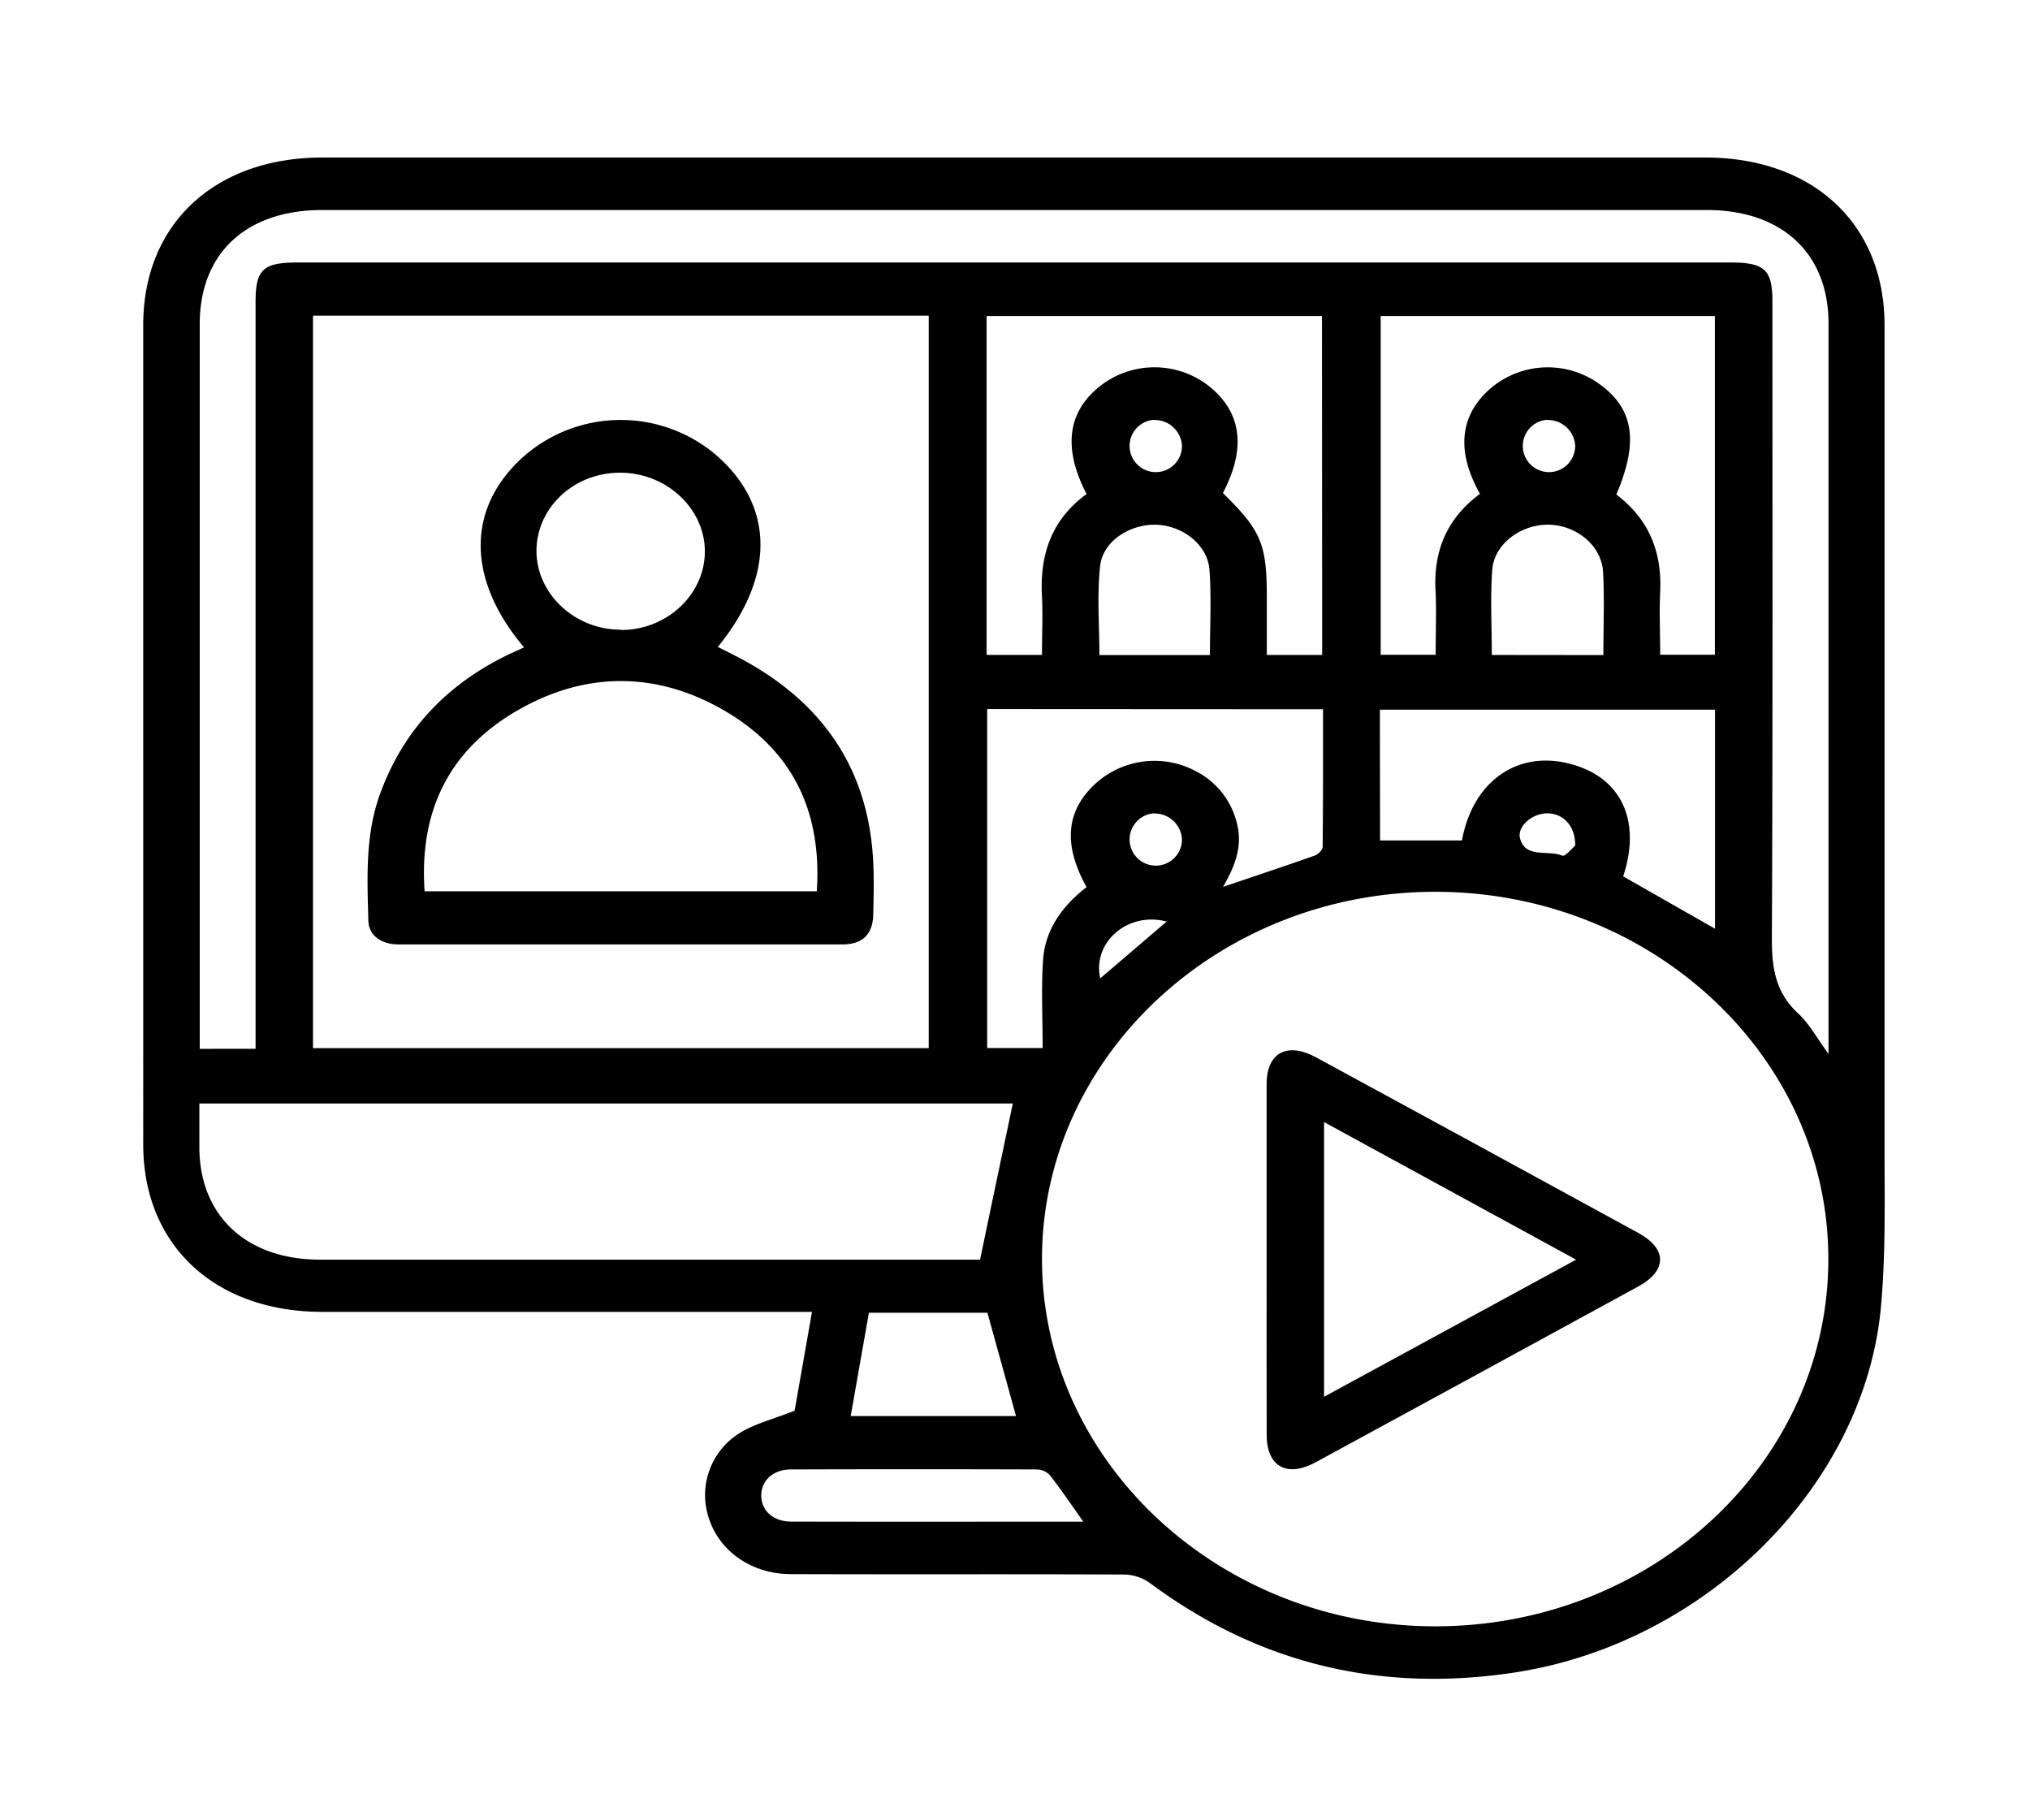
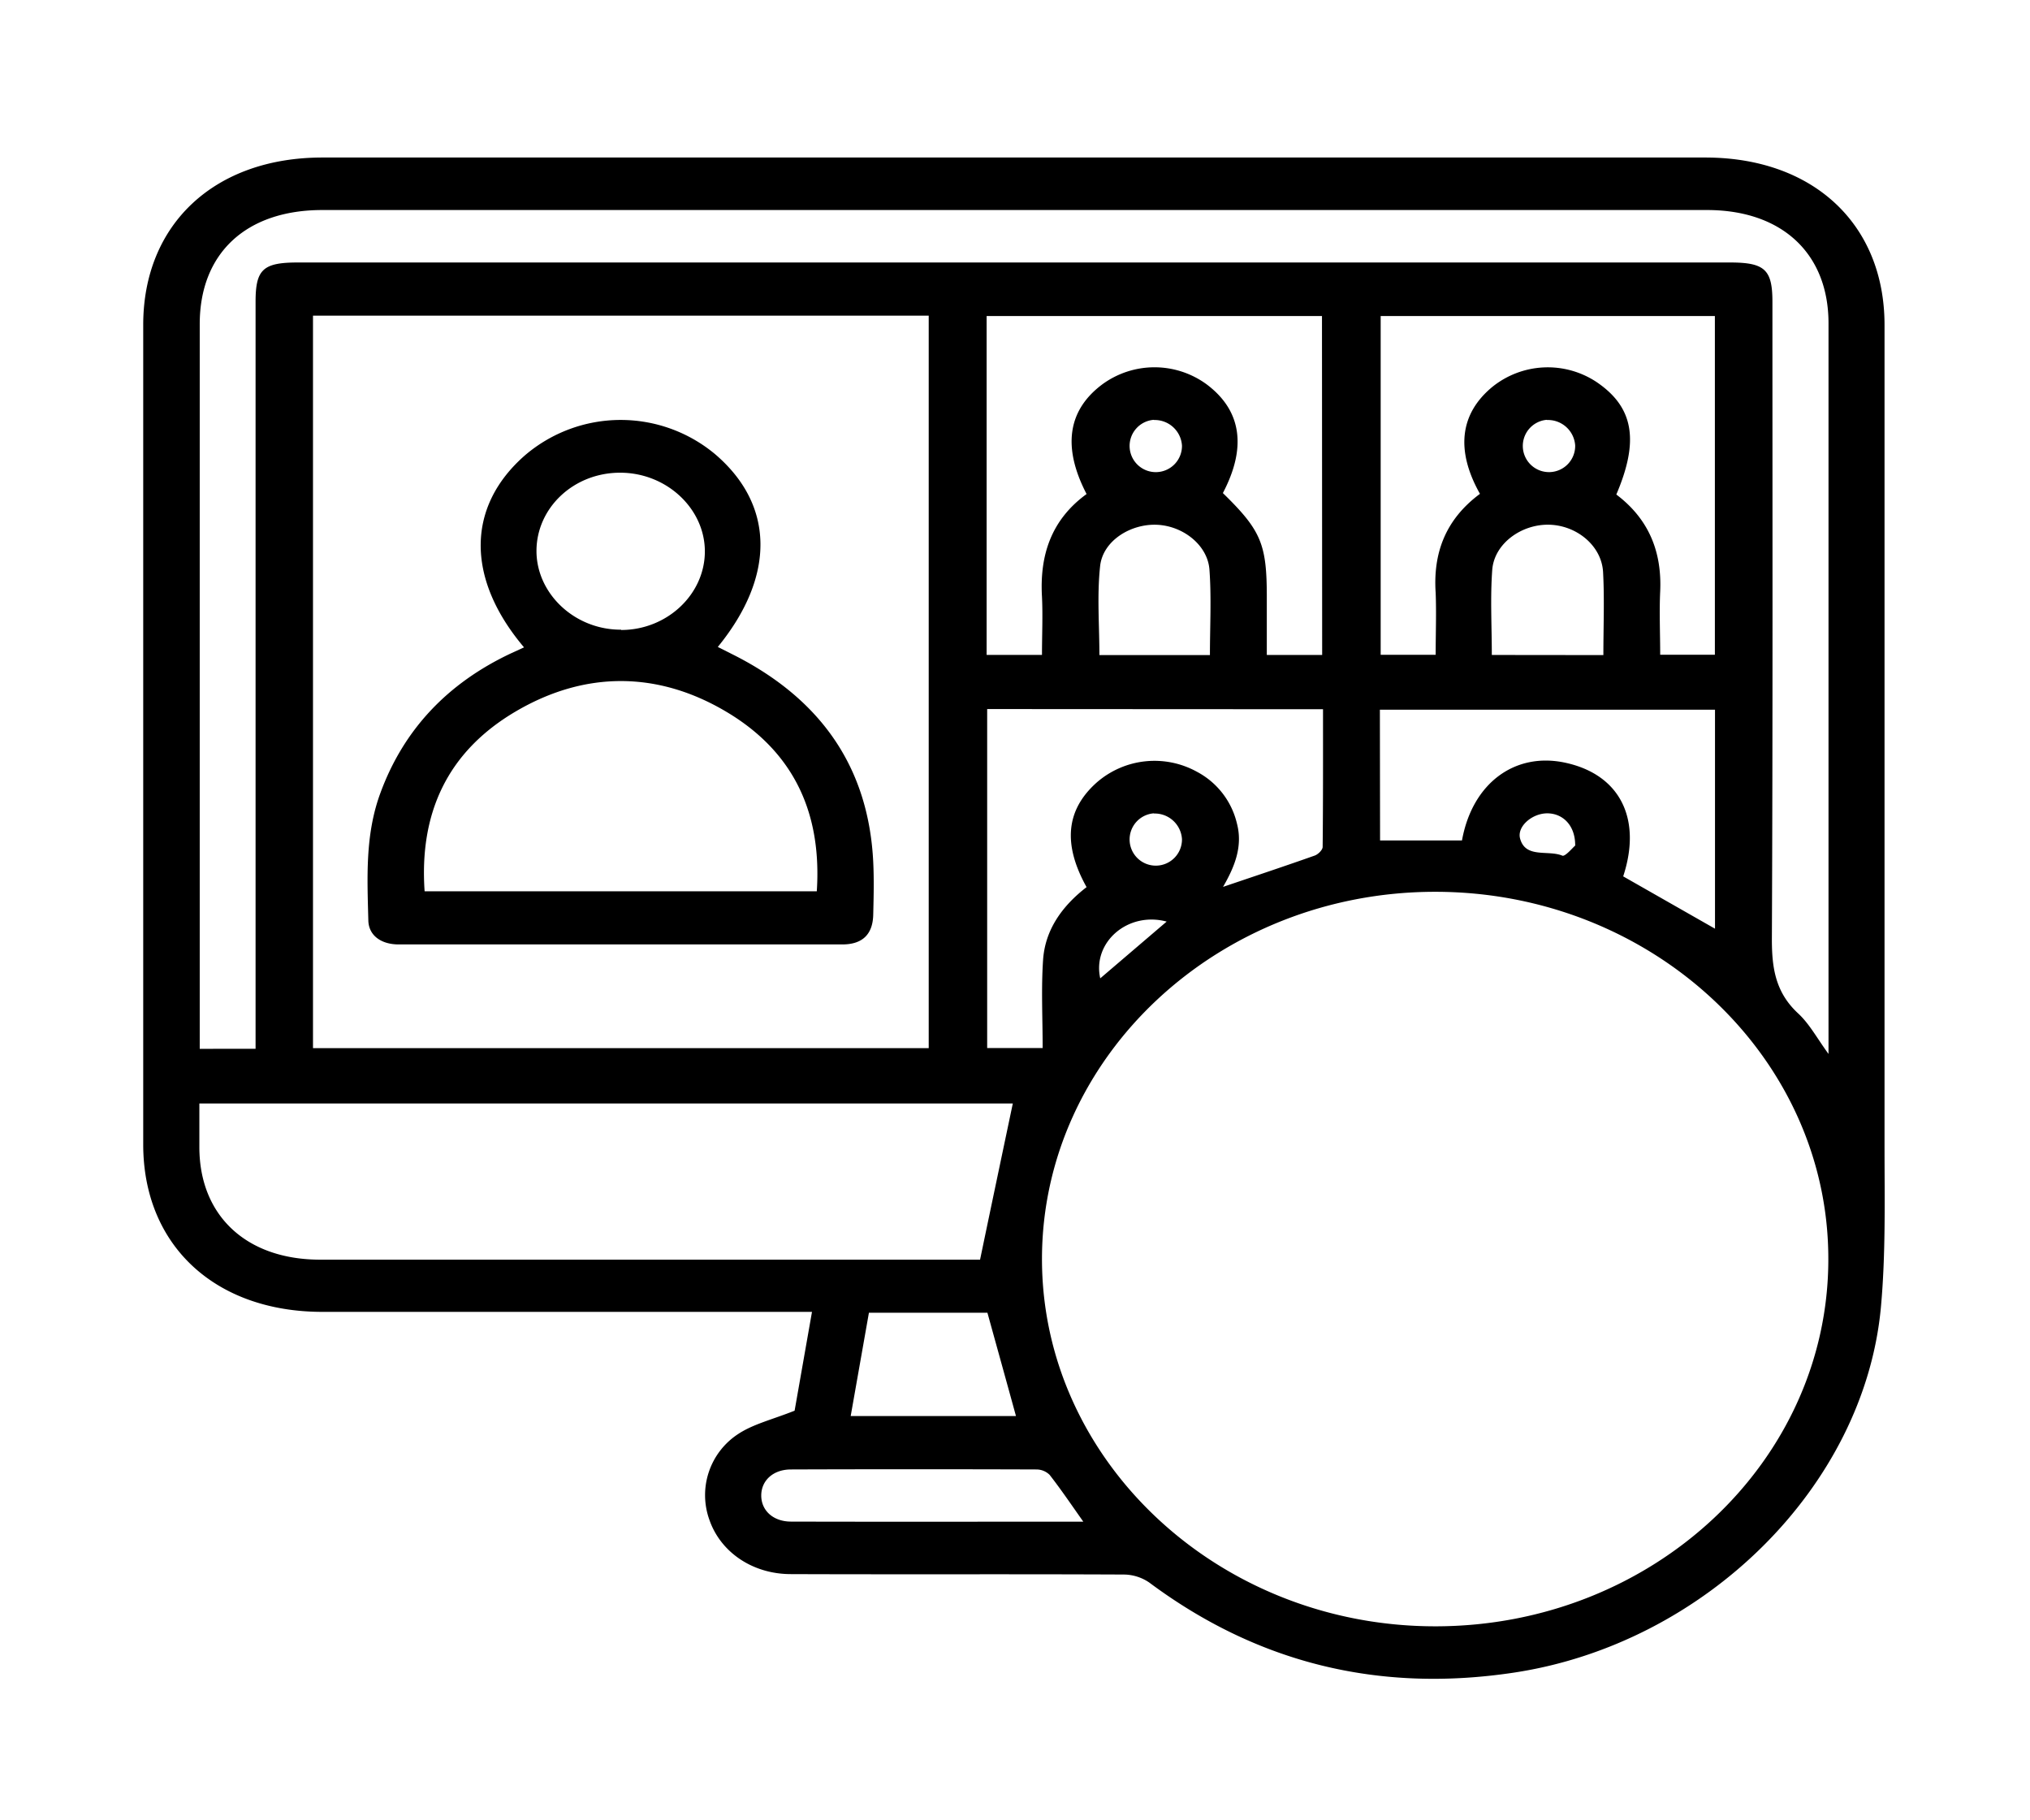
<svg xmlns="http://www.w3.org/2000/svg" id="Capa_1" data-name="Capa 1" viewBox="0 0 334.08 299.52">
  <path d="M130.77,232.12l2.86-16.26H53.07c-17.74,0-29.49-11-29.5-27.52V53.46c0-16.57,11.75-27.54,29.48-27.54H280.64c17.76,0,29.49,10.95,29.5,27.53q0,67.56,0,135.13c0,8.86.21,17.75-.6,26.55-2.74,29.46-29,55.36-60.4,60.09-22.38,3.37-42.32-1.65-60-14.82a7.52,7.52,0,0,0-4.11-1.32c-18.3-.09-36.59,0-54.88-.07-6.29,0-11.56-3.6-13.4-8.92a12,12,0,0,1,4.79-14.17C124,234.31,127.15,233.56,130.77,232.12Zm170.12-25c0-33.27-29.05-60.37-64.68-60.38s-64.68,27.06-64.73,60.34,29.07,60.57,64.82,60.52S300.91,240.45,300.89,207.17ZM51.51,51.94V172.47H152.84V51.94ZM42.06,172.57V49.64c0-5.31,1.23-6.45,6.95-6.45H284.69c5.72,0,7,1.15,7,6.45,0,35,.07,70-.09,104.92,0,4.69.58,8.73,4.32,12.19,1.87,1.73,3.1,4.07,5,6.67v-3.16q0-58.53,0-117.06c0-11.51-7.68-18.64-20-18.64q-113.94,0-227.88,0c-12.53,0-20.17,7.1-20.17,18.77q0,58.13,0,116.25v3Zm124.63,9H32.81c0,2.52,0,4.85,0,7.18,0,11.3,7.76,18.52,19.88,18.52H161.29C163.15,198.34,164.92,189.94,166.69,181.52ZM217.56,52H162.37v55.76h9.11c0-3.29.15-6.43,0-9.55-.39-6.77,1.46-12.64,7.34-16.92-4-7.69-3.13-13.8,2.62-18.07a14.53,14.53,0,0,1,17.11,0c5.75,4.29,6.67,10.35,2.7,17.91,6.29,6.14,7.23,8.38,7.23,17.08v9.56h9.11Zm26,29.26c-4.05-7.2-3.28-13.22,2.05-17.61a14.53,14.53,0,0,1,17.09-.82c6.13,4.12,7.12,9.6,3.3,18.54,5.41,4.08,7.51,9.5,7.22,15.93-.16,3.46,0,6.94,0,10.43h9V52h-55v55.74h9.05c0-3.54.13-6.87,0-10.19C235.83,91,237.88,85.49,243.53,81.28Zm-81.1,35.41v55.78h9.13c0-5-.25-9.74.07-14.48.33-5,3.16-8.91,7.16-12-3.95-7.09-3.37-12.71,1.64-17.19A14.46,14.46,0,0,1,197,127a13,13,0,0,1,6.56,8.49c1,3.79-.38,7.15-2.28,10.44,5.22-1.77,10.17-3.41,15.08-5.15.57-.2,1.3-.93,1.31-1.41.08-7.52.06-15,.06-22.67Zm64.66,21.62h13.48c1.7-9.43,8.71-14.58,17-12.79,9,1.94,12.65,9.22,9.53,18.7l15.11,8.61V116.78H227.09ZM178.28,250.38c-2-2.83-3.69-5.33-5.54-7.7a3.1,3.1,0,0,0-2.14-.89q-20.21-.07-40.43,0c-2.95,0-4.89,1.84-4.89,4.29s1.94,4.28,4.89,4.29C146.05,250.41,161.93,250.38,178.28,250.38ZM162.5,216H143l-3,17h27.2C165.63,227.28,164.07,221.68,162.5,216Zm36.62-108.21c0-4.78.26-9.44-.08-14.06-.29-4-4.29-7.18-8.61-7.38s-8.92,2.6-9.38,6.78c-.53,4.85-.12,9.78-.12,14.66Zm64.75,0c0-4.71.19-9.2-.05-13.66-.23-4.28-4.26-7.65-8.81-7.79s-9.1,3.06-9.43,7.43c-.34,4.62-.07,9.27-.07,14Zm-74-38.71a4.31,4.31,0,1,0,4.65,4.25A4.49,4.49,0,0,0,189.91,69.11Zm64.68,0a4.31,4.31,0,1,0,4.68,4.22A4.49,4.49,0,0,0,254.59,69.11Zm-64.68,64.75a4.31,4.31,0,1,0,4.65,4.25A4.49,4.49,0,0,0,189.91,133.86Zm69.36,5.24c0-3.24-2-5.2-4.53-5.24S249.6,136,250.17,138c.9,3.28,4.61,1.82,6.94,2.79C257.57,141,258.86,139.43,259.27,139.1ZM192,151.64c-6.41-1.71-12.26,3.43-10.93,9.34Z" />
-   <path d="M208.45,207q0-14.3,0-28.59c0-5.19,3.33-7,8.1-4.45q26.57,14.42,53.08,28.92c4.76,2.6,4.76,6.18,0,8.79q-26.52,14.49-53.08,28.92c-4.76,2.59-8.08.73-8.09-4.46Q208.43,221.52,208.45,207Zm50.93.27L217.9,184.63v45.2Z" />
  <path d="M86.24,106.52c-9.62-11.37-9.46-23.23.19-31.63a24.24,24.24,0,0,1,31.23-.18c9.81,8.35,10,20.07.47,31.74l2.66,1.34c14.49,7.34,22.17,18.67,22.92,34.06.14,2.87.07,5.75,0,8.62-.06,3.23-1.73,4.93-5.09,4.93q-36.51,0-73,0c-2.89,0-4.91-1.46-5-3.88-.18-7.08-.56-14.2,2-21.08,3.82-10.37,11-18,21.44-22.92ZM69.88,146.66h64.54c.82-12.44-3.43-22.67-14.73-29.45s-23.34-6.89-34.81-.15S69,134.07,69.88,146.66Zm32.34-43c7.55,0,13.75-5.84,13.78-12.88s-6.26-13-13.94-13S88.32,83.57,88.29,90.61,94.56,103.65,102.22,103.61Z" />
</svg>